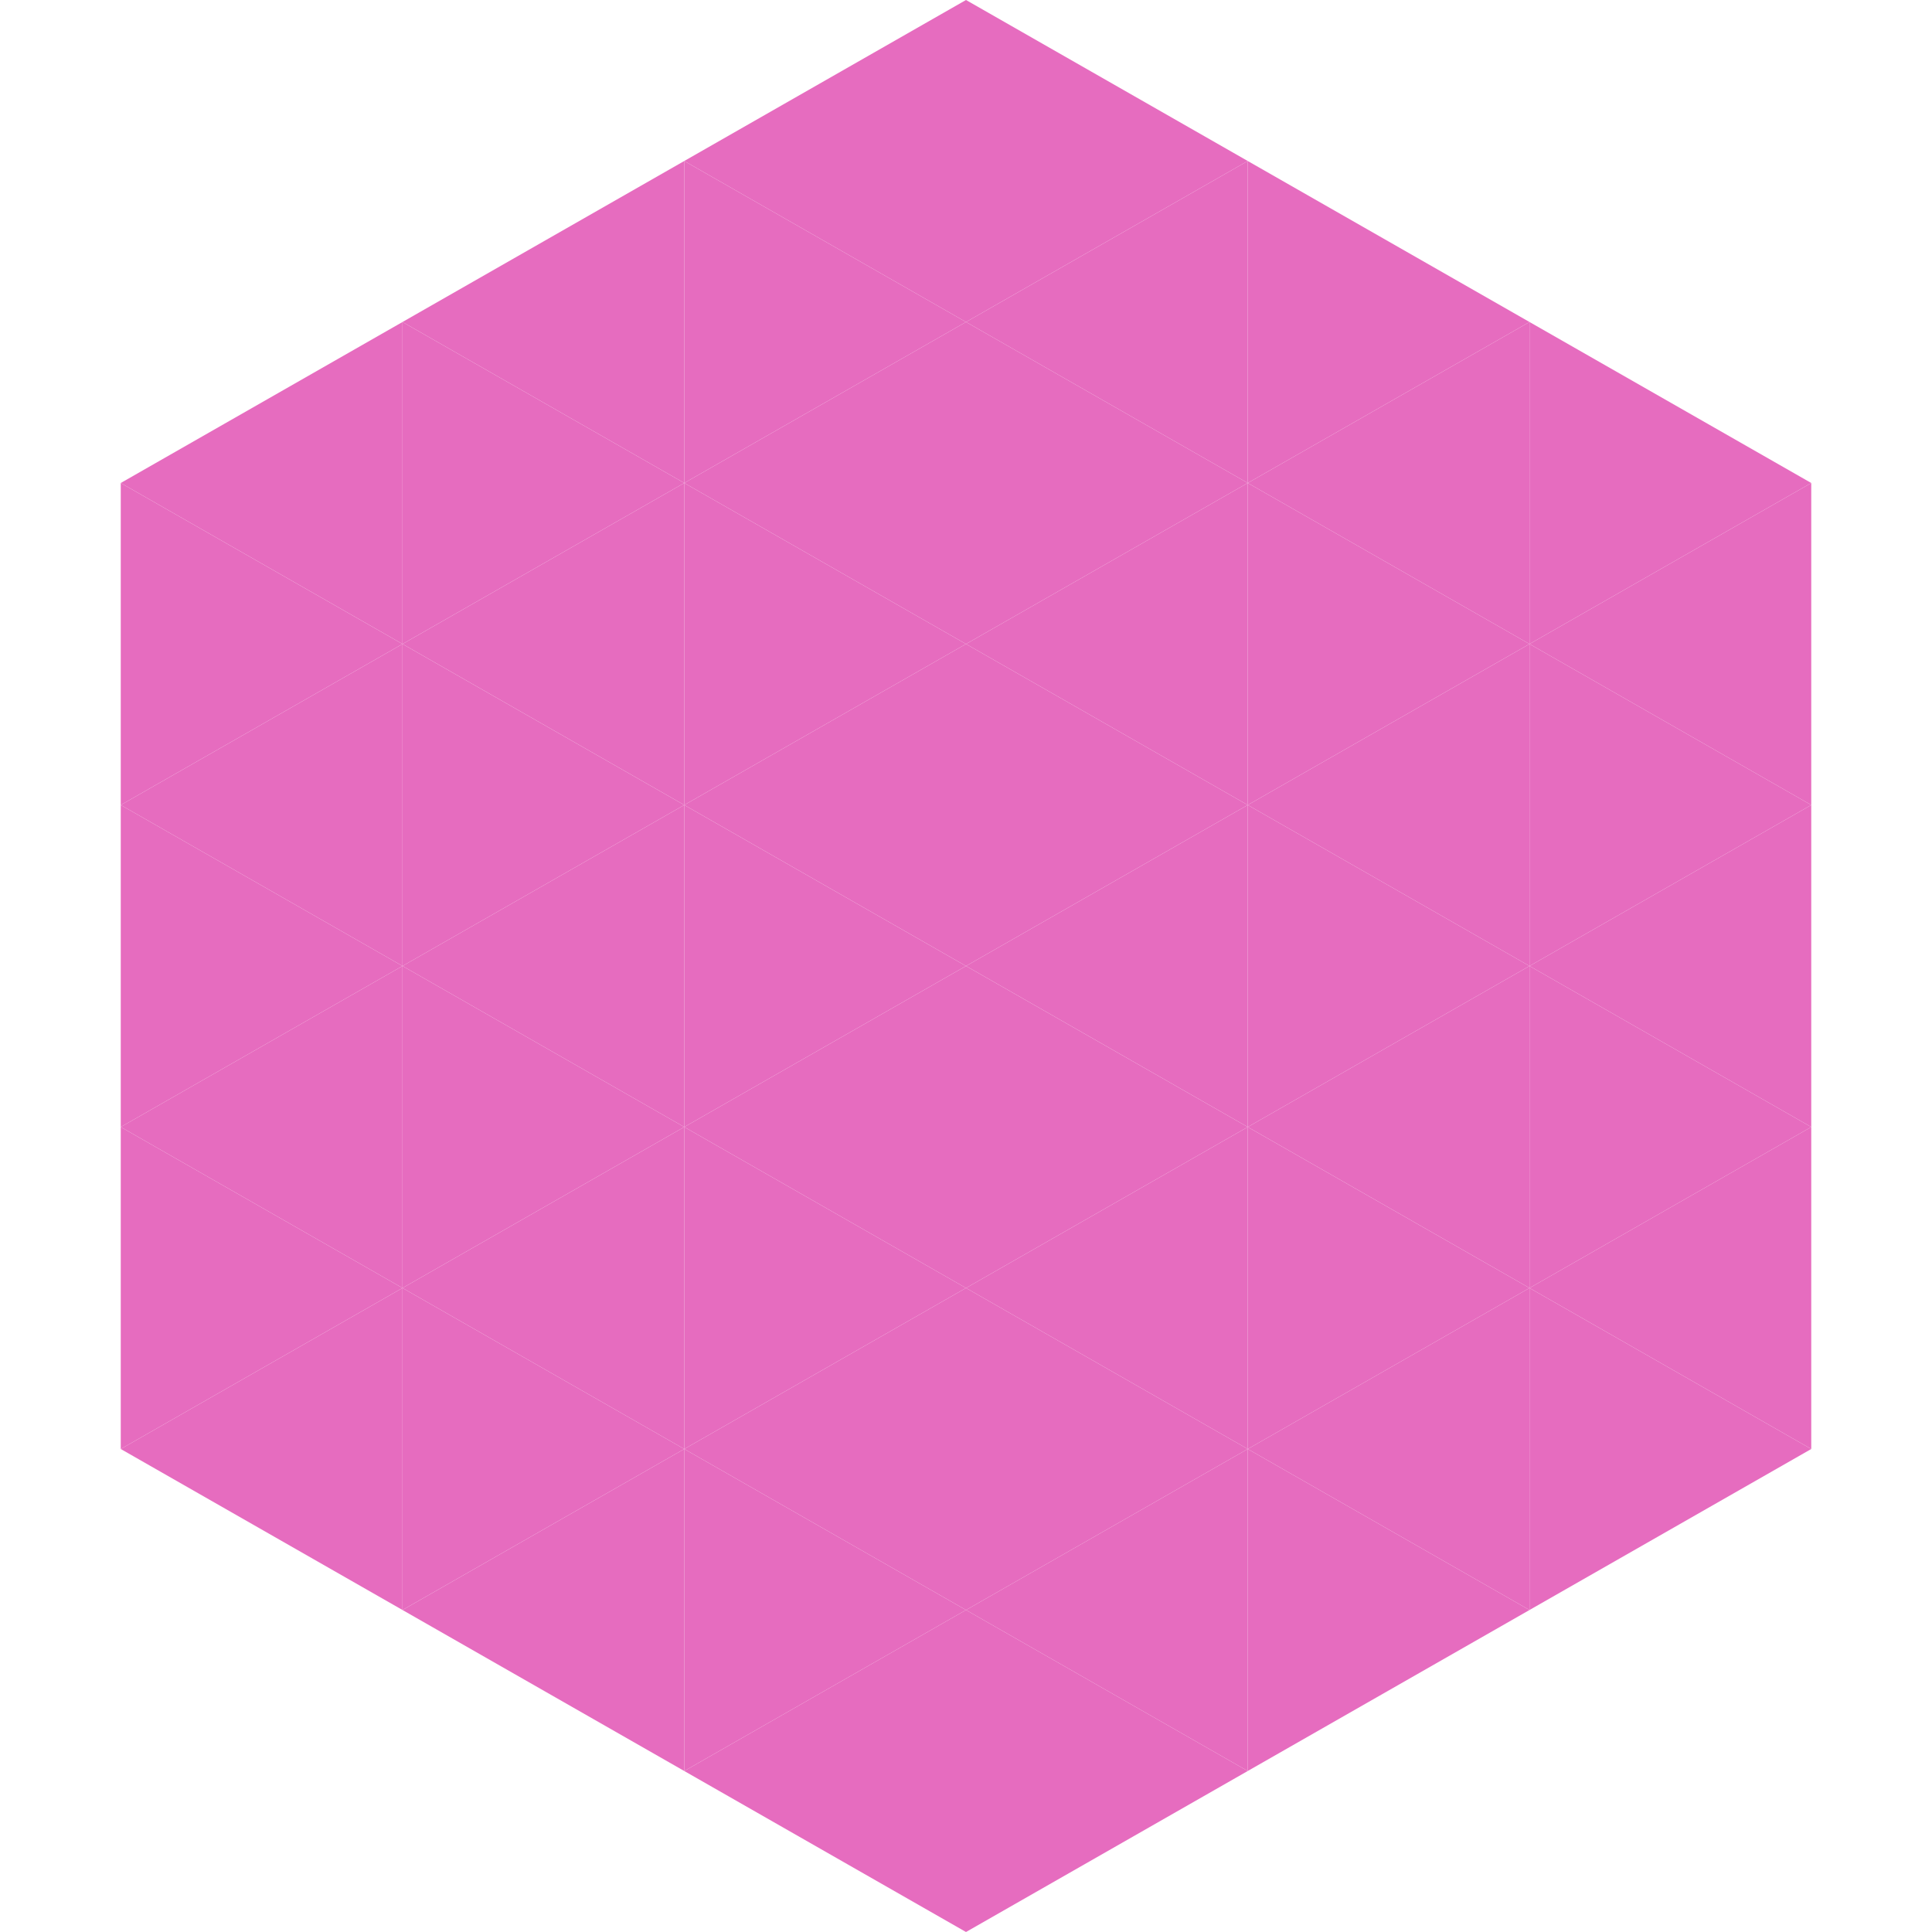
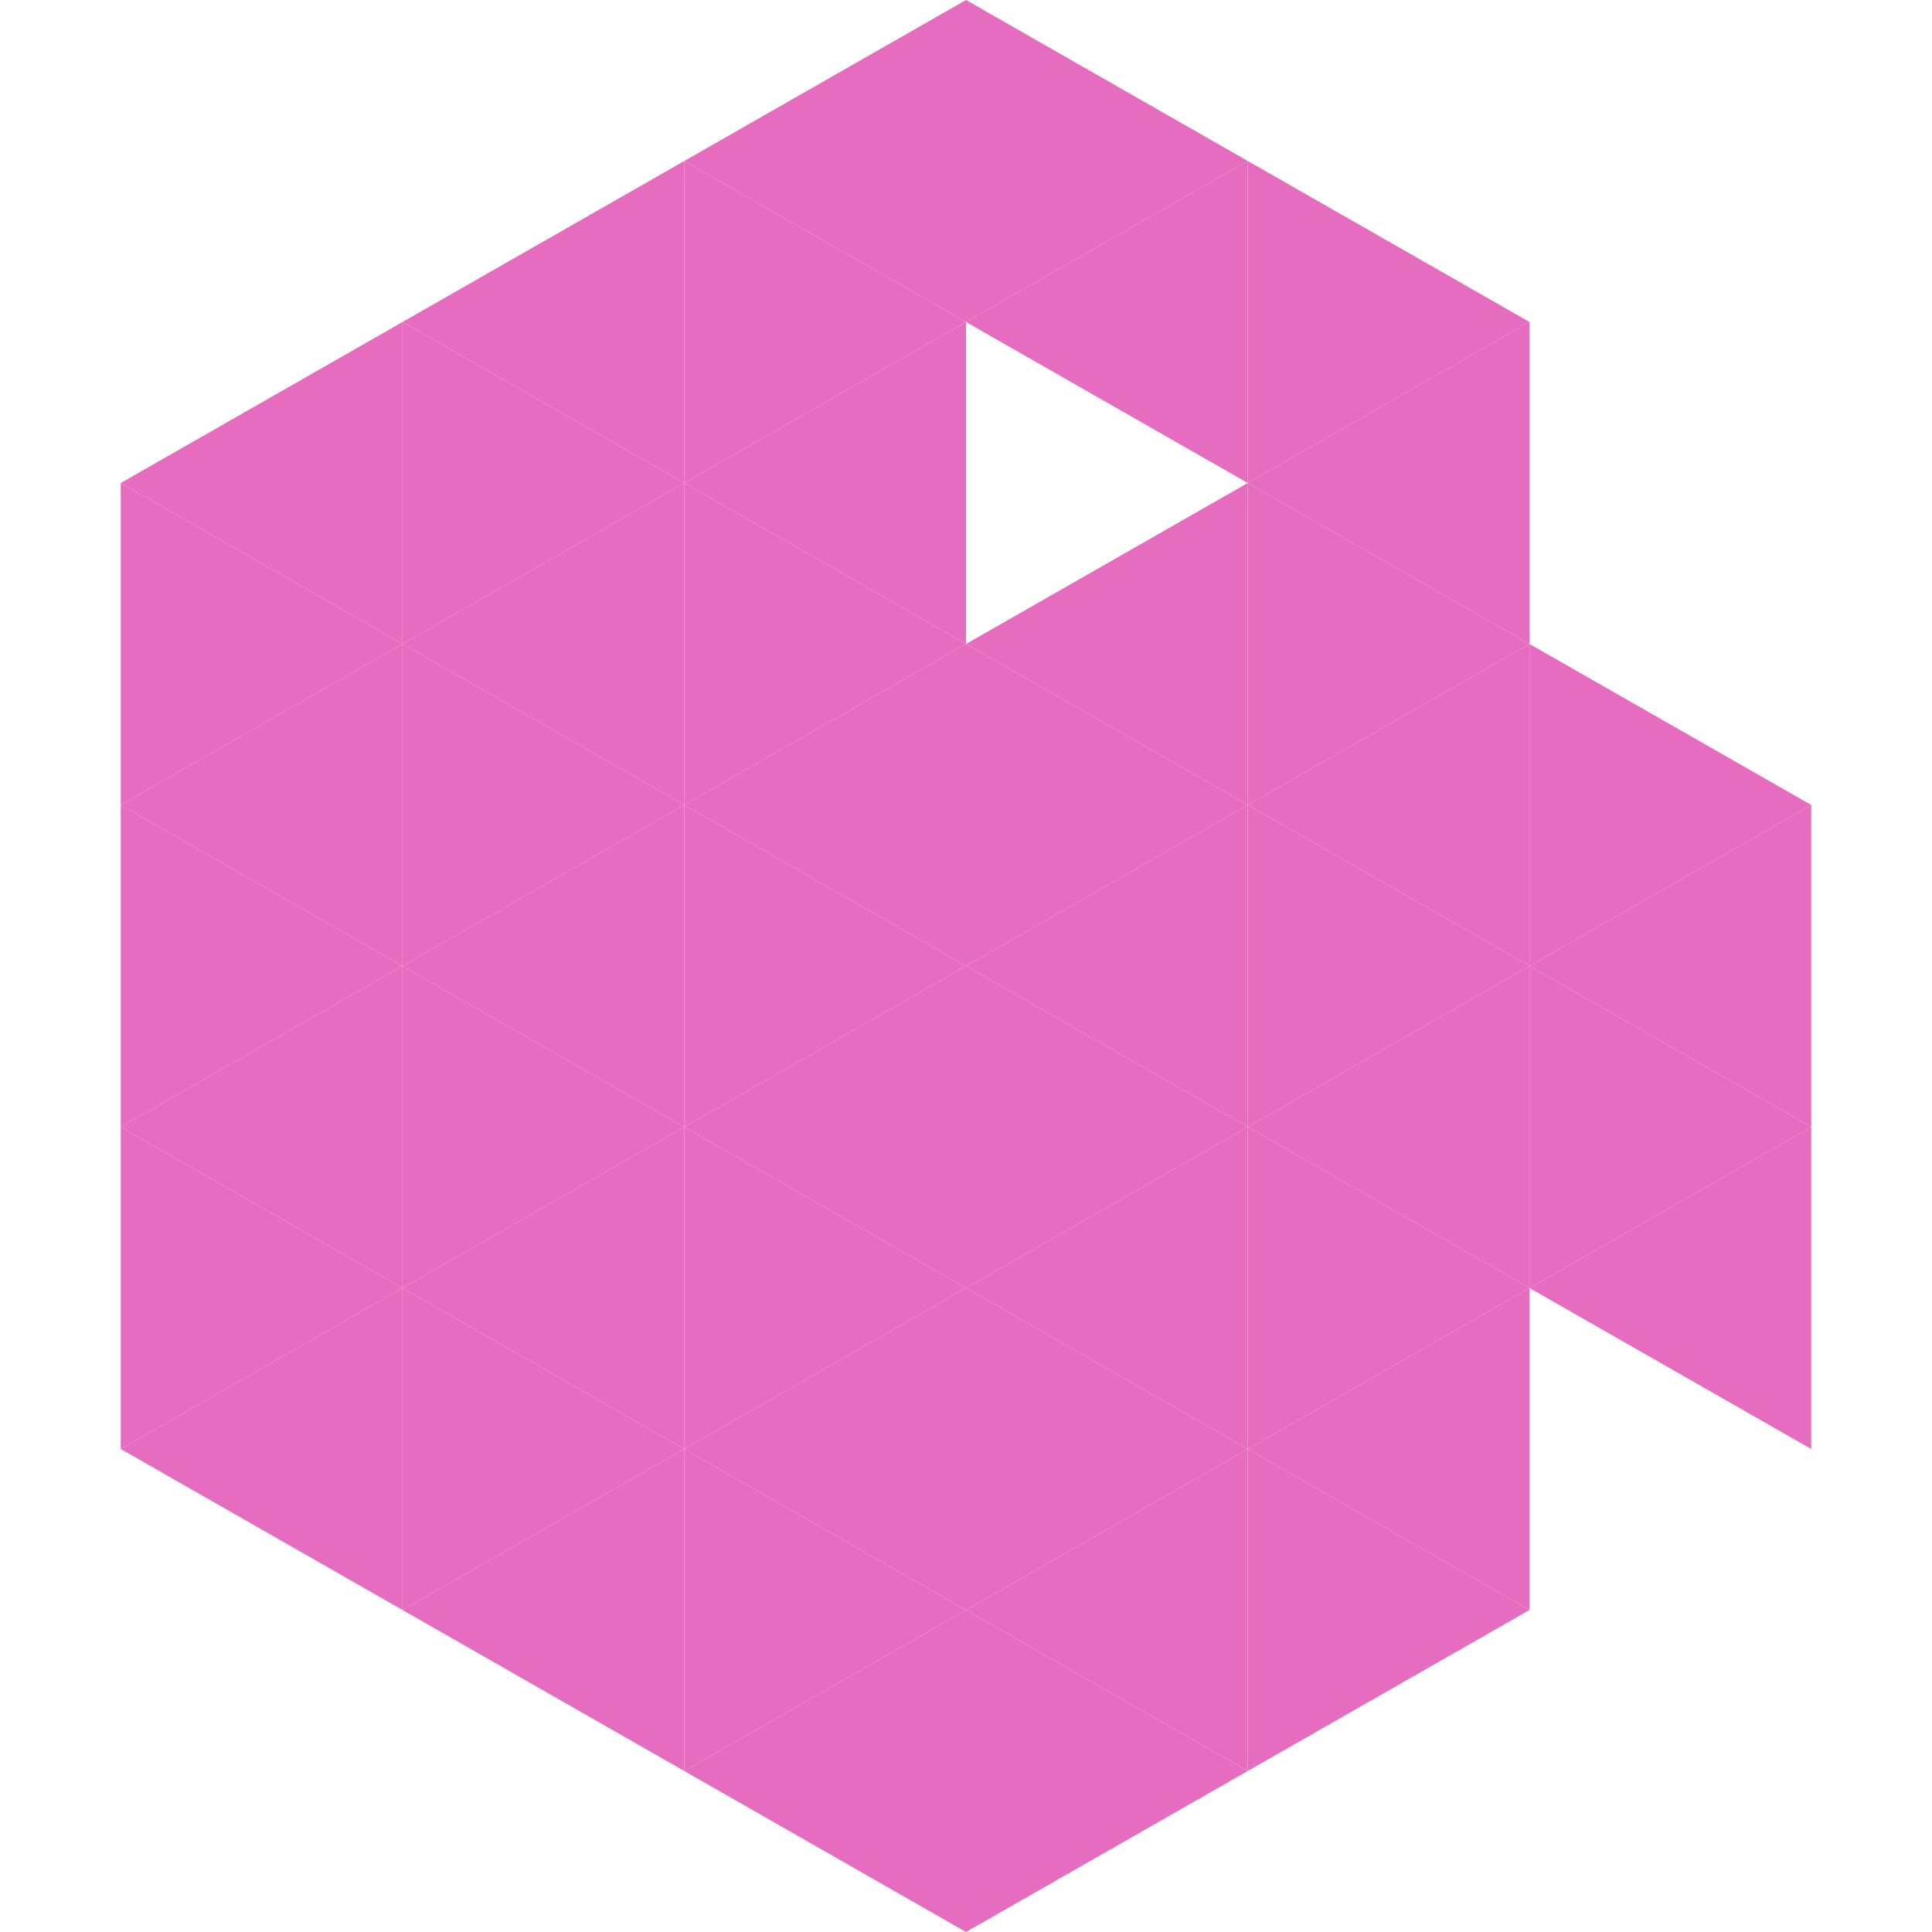
<svg xmlns="http://www.w3.org/2000/svg" width="240" height="240">
  <polygon points="50,40 15,60 50,80" style="fill:rgb(230,108,191)" />
-   <polygon points="190,40 225,60 190,80" style="fill:rgb(230,108,191)" />
  <polygon points="15,60 50,80 15,100" style="fill:rgb(230,108,191)" />
-   <polygon points="225,60 190,80 225,100" style="fill:rgb(230,108,191)" />
  <polygon points="50,80 15,100 50,120" style="fill:rgb(230,108,191)" />
  <polygon points="190,80 225,100 190,120" style="fill:rgb(230,108,191)" />
  <polygon points="15,100 50,120 15,140" style="fill:rgb(230,108,191)" />
  <polygon points="225,100 190,120 225,140" style="fill:rgb(230,108,191)" />
  <polygon points="50,120 15,140 50,160" style="fill:rgb(230,108,191)" />
  <polygon points="190,120 225,140 190,160" style="fill:rgb(230,108,191)" />
  <polygon points="15,140 50,160 15,180" style="fill:rgb(230,108,191)" />
  <polygon points="225,140 190,160 225,180" style="fill:rgb(230,108,191)" />
  <polygon points="50,160 15,180 50,200" style="fill:rgb(230,108,191)" />
-   <polygon points="190,160 225,180 190,200" style="fill:rgb(230,108,191)" />
-   <polygon points="15,180 50,200 15,220" style="fill:rgb(255,255,255); fill-opacity:0" />
  <polygon points="225,180 190,200 225,220" style="fill:rgb(255,255,255); fill-opacity:0" />
  <polygon points="50,0 85,20 50,40" style="fill:rgb(255,255,255); fill-opacity:0" />
  <polygon points="190,0 155,20 190,40" style="fill:rgb(255,255,255); fill-opacity:0" />
  <polygon points="85,20 50,40 85,60" style="fill:rgb(230,108,191)" />
  <polygon points="155,20 190,40 155,60" style="fill:rgb(230,108,191)" />
  <polygon points="50,40 85,60 50,80" style="fill:rgb(230,108,191)" />
  <polygon points="190,40 155,60 190,80" style="fill:rgb(230,108,191)" />
  <polygon points="85,60 50,80 85,100" style="fill:rgb(230,108,191)" />
  <polygon points="155,60 190,80 155,100" style="fill:rgb(230,108,191)" />
  <polygon points="50,80 85,100 50,120" style="fill:rgb(230,108,191)" />
  <polygon points="190,80 155,100 190,120" style="fill:rgb(230,108,191)" />
  <polygon points="85,100 50,120 85,140" style="fill:rgb(230,108,191)" />
  <polygon points="155,100 190,120 155,140" style="fill:rgb(230,108,191)" />
  <polygon points="50,120 85,140 50,160" style="fill:rgb(230,108,191)" />
  <polygon points="190,120 155,140 190,160" style="fill:rgb(230,108,191)" />
  <polygon points="85,140 50,160 85,180" style="fill:rgb(230,108,191)" />
  <polygon points="155,140 190,160 155,180" style="fill:rgb(230,108,191)" />
  <polygon points="50,160 85,180 50,200" style="fill:rgb(230,108,191)" />
  <polygon points="190,160 155,180 190,200" style="fill:rgb(230,108,191)" />
  <polygon points="85,180 50,200 85,220" style="fill:rgb(230,108,191)" />
  <polygon points="155,180 190,200 155,220" style="fill:rgb(230,108,191)" />
  <polygon points="120,0 85,20 120,40" style="fill:rgb(230,108,191)" />
  <polygon points="120,0 155,20 120,40" style="fill:rgb(230,108,191)" />
  <polygon points="85,20 120,40 85,60" style="fill:rgb(230,108,191)" />
  <polygon points="155,20 120,40 155,60" style="fill:rgb(230,108,191)" />
  <polygon points="120,40 85,60 120,80" style="fill:rgb(230,108,191)" />
-   <polygon points="120,40 155,60 120,80" style="fill:rgb(230,108,191)" />
  <polygon points="85,60 120,80 85,100" style="fill:rgb(230,108,191)" />
  <polygon points="155,60 120,80 155,100" style="fill:rgb(230,108,191)" />
  <polygon points="120,80 85,100 120,120" style="fill:rgb(230,108,191)" />
  <polygon points="120,80 155,100 120,120" style="fill:rgb(230,108,191)" />
  <polygon points="85,100 120,120 85,140" style="fill:rgb(230,108,191)" />
  <polygon points="155,100 120,120 155,140" style="fill:rgb(230,108,191)" />
  <polygon points="120,120 85,140 120,160" style="fill:rgb(230,108,191)" />
  <polygon points="120,120 155,140 120,160" style="fill:rgb(230,108,191)" />
  <polygon points="85,140 120,160 85,180" style="fill:rgb(230,108,191)" />
  <polygon points="155,140 120,160 155,180" style="fill:rgb(230,108,191)" />
  <polygon points="120,160 85,180 120,200" style="fill:rgb(230,108,191)" />
  <polygon points="120,160 155,180 120,200" style="fill:rgb(230,108,191)" />
  <polygon points="85,180 120,200 85,220" style="fill:rgb(230,108,191)" />
  <polygon points="155,180 120,200 155,220" style="fill:rgb(230,108,191)" />
  <polygon points="120,200 85,220 120,240" style="fill:rgb(230,108,191)" />
  <polygon points="120,200 155,220 120,240" style="fill:rgb(230,108,191)" />
  <polygon points="85,220 120,240 85,260" style="fill:rgb(255,255,255); fill-opacity:0" />
  <polygon points="155,220 120,240 155,260" style="fill:rgb(255,255,255); fill-opacity:0" />
</svg>